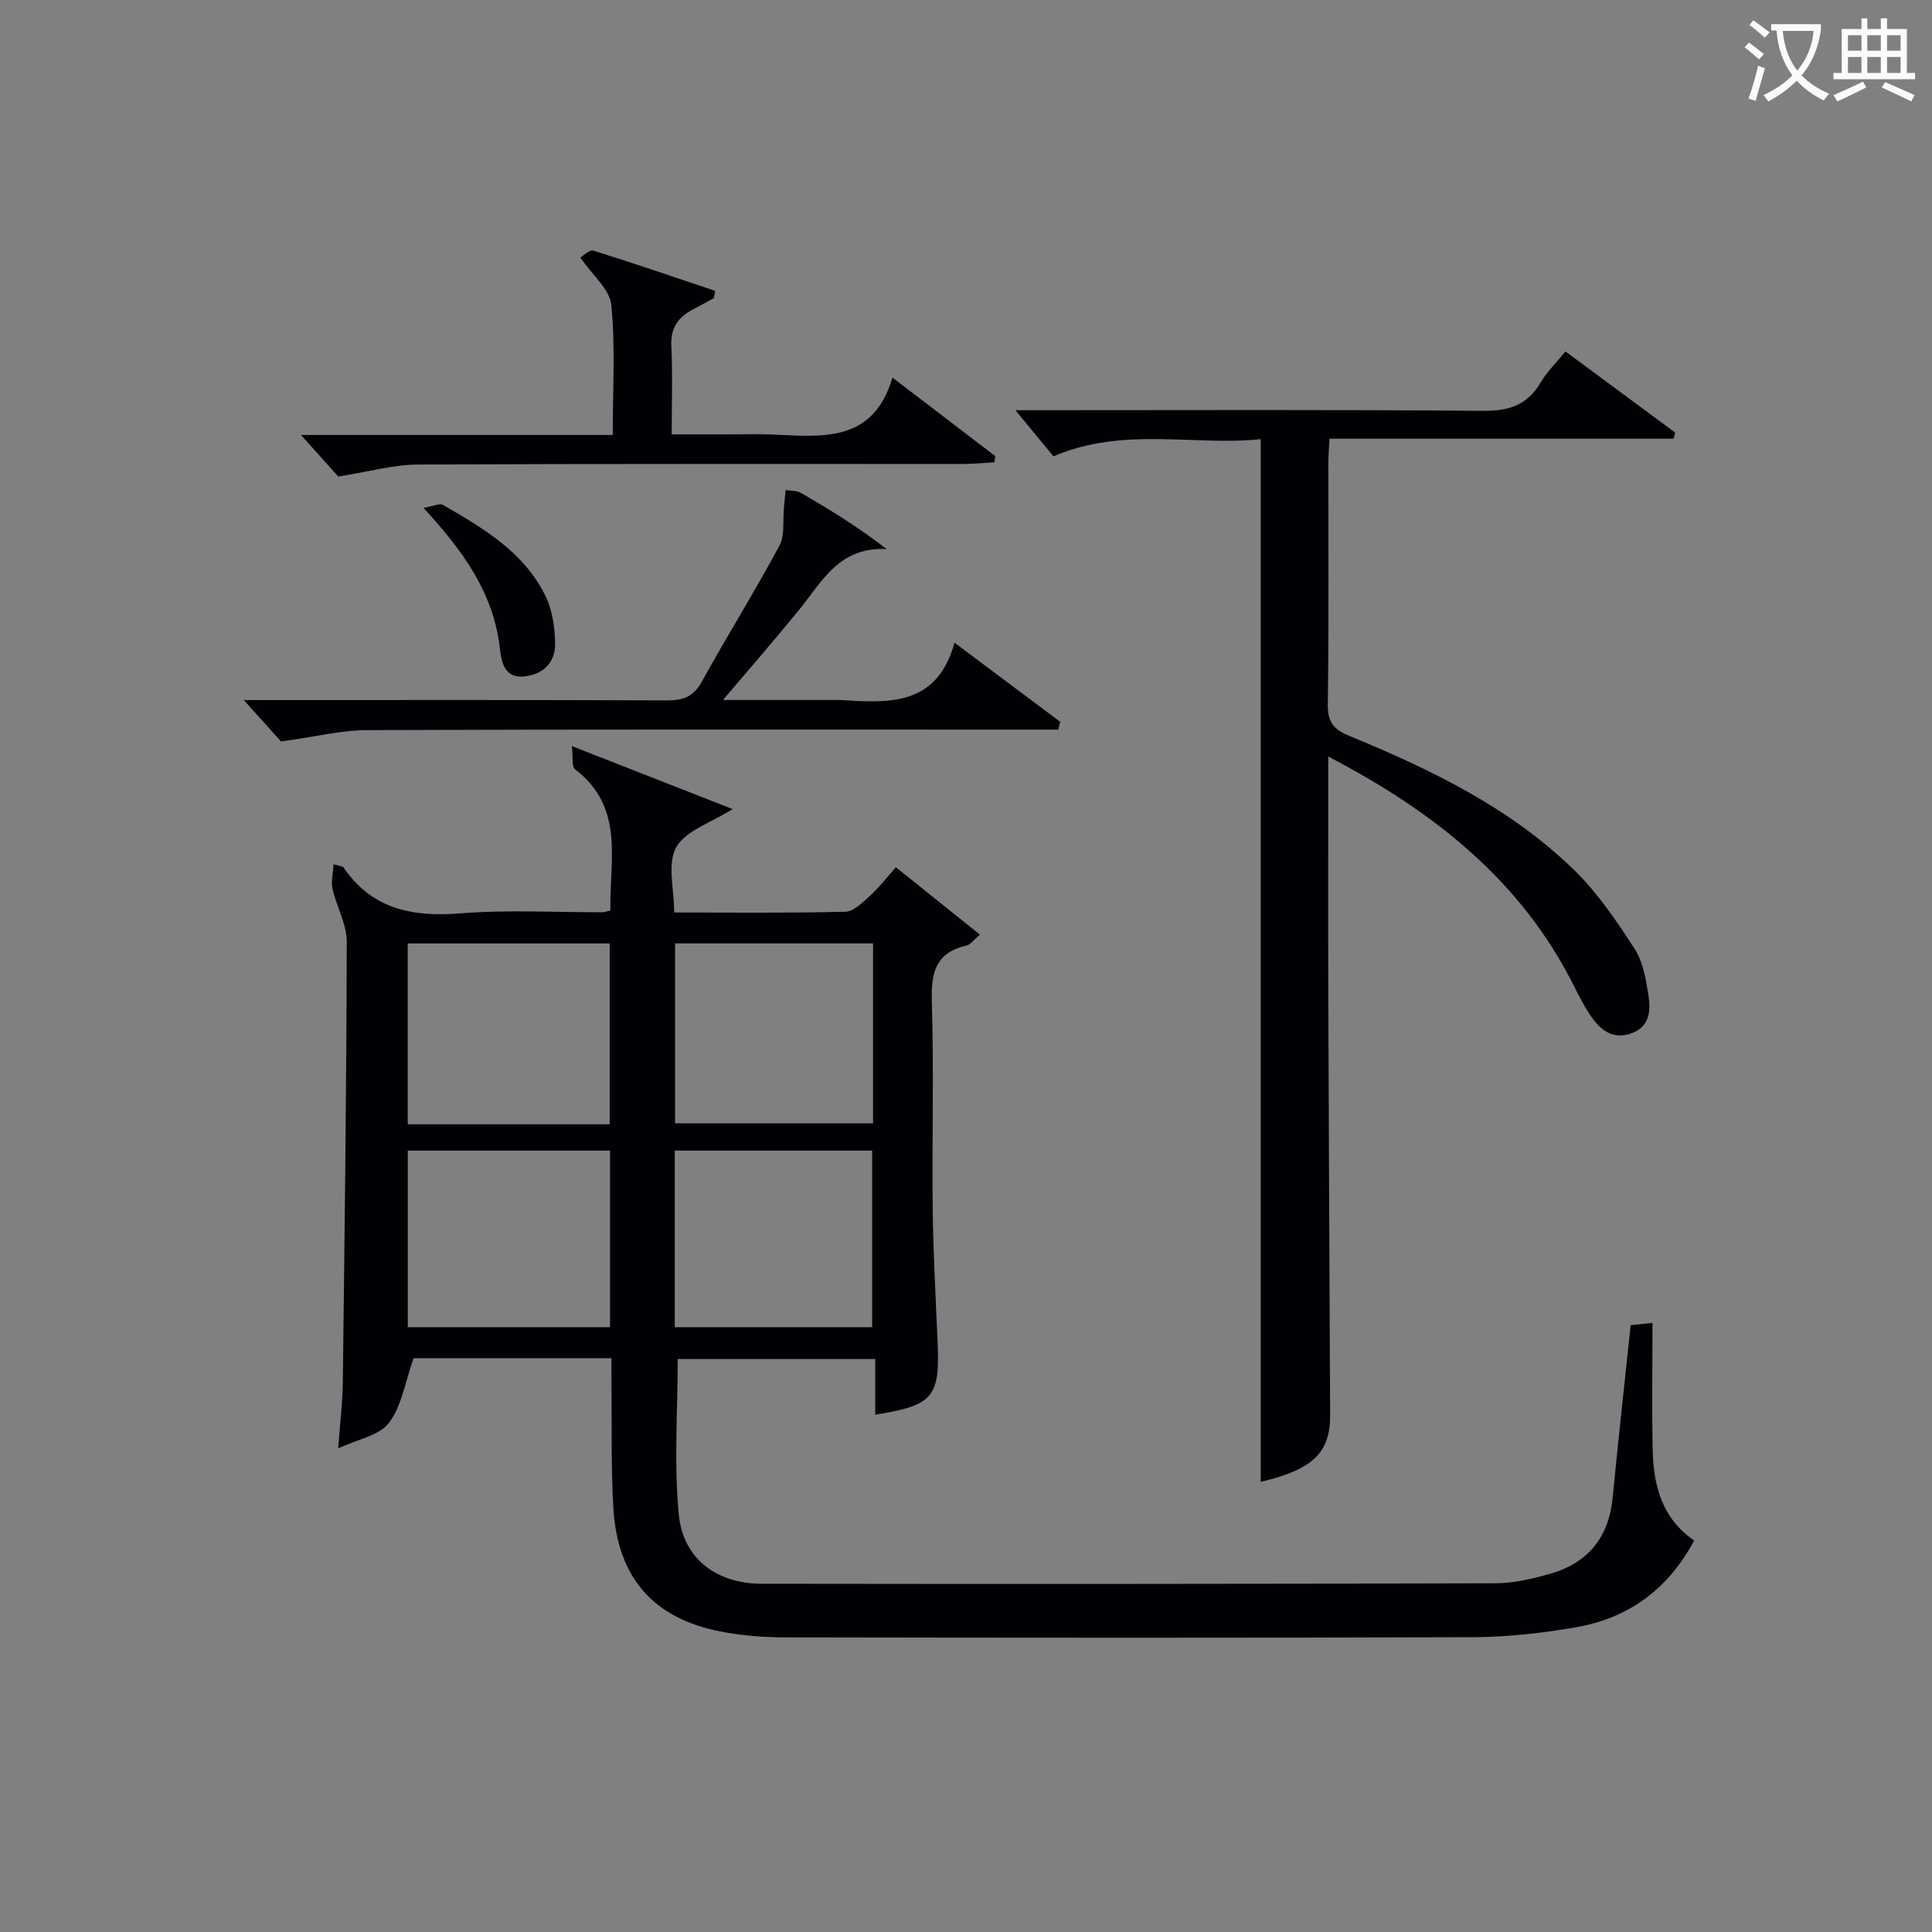
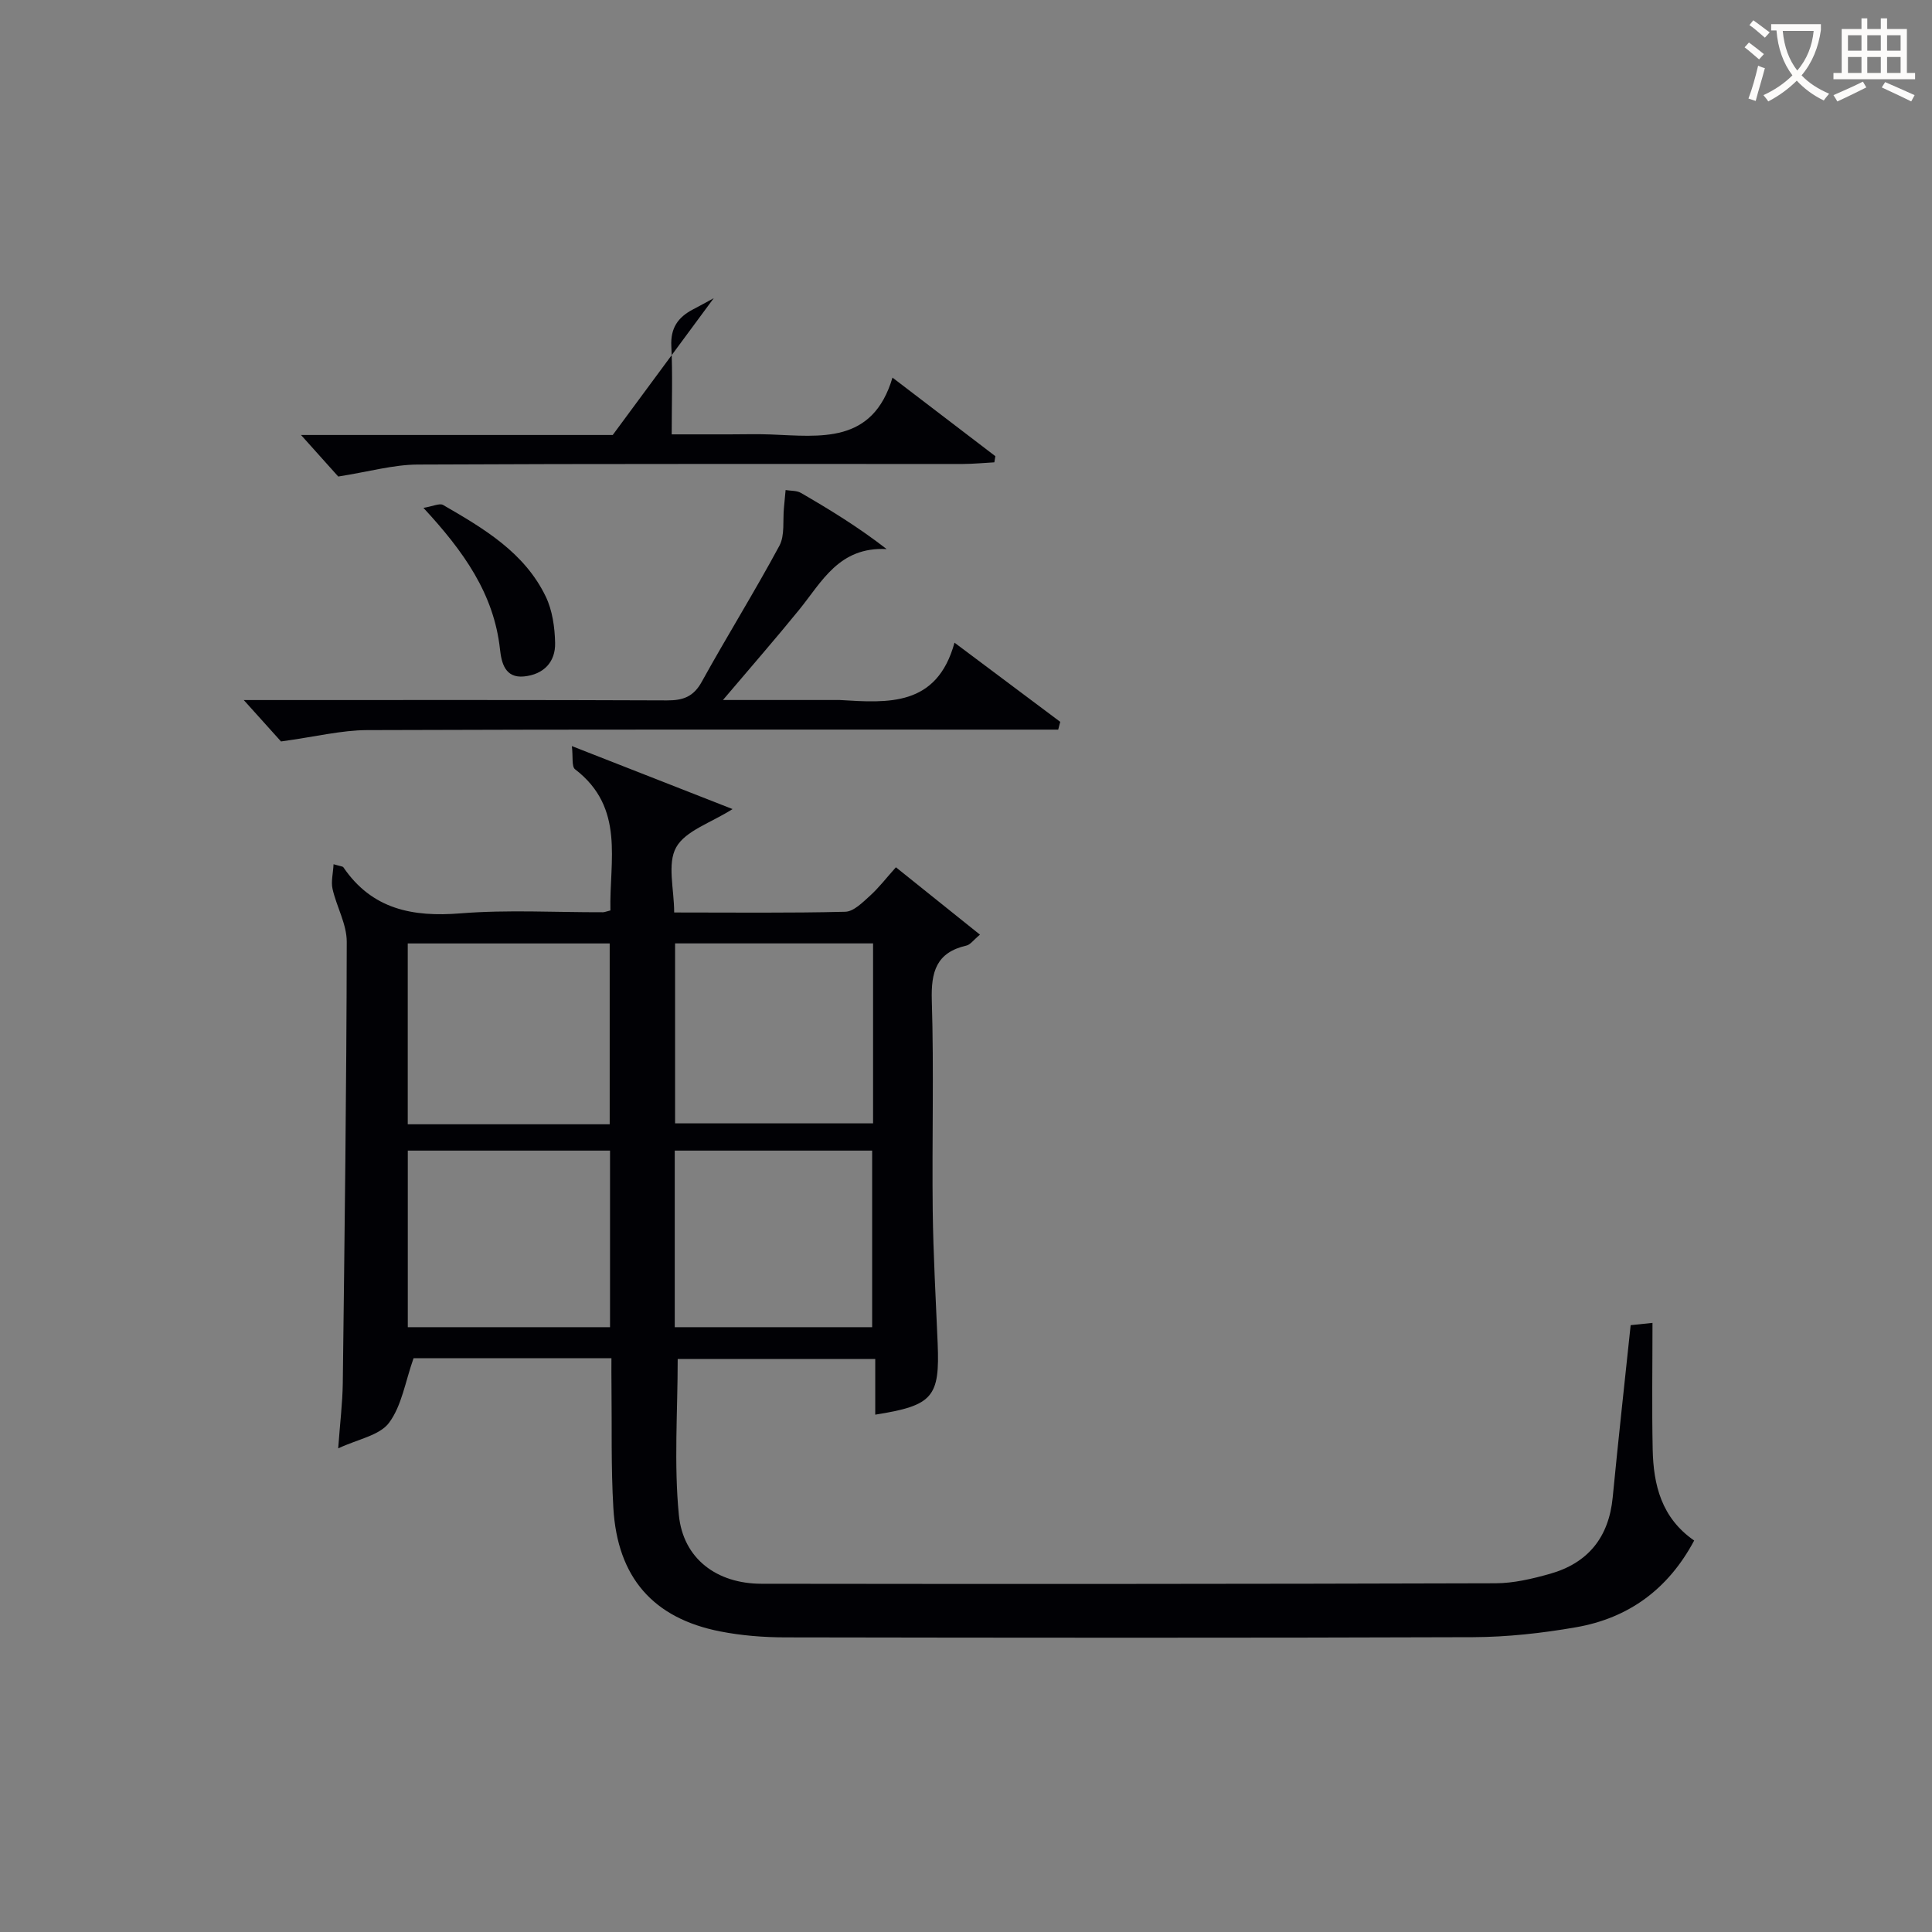
<svg xmlns="http://www.w3.org/2000/svg" enable-background="new 0 0 400 400" viewBox="0 0 400 400">
  <rect x="0" y="0" width="400" height="400" fill="#808080" stroke="none" />
  <g fill="#010105">
    <path d="m126.59 281.21c-14.39 0-28.16 0-40.97 0-1.72 4.86-2.44 9.84-5.08 13.37-1.96 2.62-6.43 3.37-10.52 5.29.38-5.28.89-9.37.95-13.47.37-30.47.77-60.94.82-91.41.01-3.64-2.11-7.26-2.94-10.95-.34-1.51.11-3.2.21-5.11 1.45.43 1.89.43 2.03.63 5.93 8.7 14.32 10.34 24.26 9.54 9.77-.78 19.65-.2 29.48-.23.32 0 .65-.15 1.55-.37-.25-10.23 3.09-21.25-7.32-29.23-.74-.57-.39-2.57-.66-4.8 11.72 4.59 22.25 8.72 33.27 13.04-4.53 2.88-9.76 4.48-11.68 7.93-1.89 3.4-.41 8.66-.41 13.48 12.14 0 23.79.14 35.42-.15 1.74-.04 3.6-1.94 5.11-3.3 1.84-1.66 3.36-3.66 5.38-5.91 5.78 4.63 11.39 9.13 17.4 13.95-1.37 1.14-2 2.08-2.8 2.26-6.25 1.43-7.35 5.44-7.17 11.37.45 14.48.02 28.99.19 43.49.11 9.15.64 18.29 1.02 27.43.47 11.2-.96 12.94-12.92 14.83 0-3.75 0-7.45 0-11.52-14.09 0-27.65 0-40.9 0 0 10.8-.8 21.64.24 32.29.89 9.09 7.89 14.23 17.11 14.24 50.66.07 101.31.05 151.97-.1 3.76-.01 7.59-.92 11.25-1.95 7.89-2.22 12.21-7.55 13.01-15.81 1.14-11.74 2.43-23.46 3.72-35.68.72-.07 1.92-.2 4.52-.47 0 9.02-.14 17.6.04 26.18.15 7.36 1.82 14.21 8.59 18.88-5.37 10.08-13.59 16.07-24.48 17.96-7.01 1.22-14.19 2.02-21.3 2.05-47.49.17-94.98.12-142.47.04-4.47-.01-9.01-.37-13.39-1.23-13.89-2.72-21.28-11.17-22.13-25.54-.5-8.47-.29-16.98-.39-25.48-.03-1.78-.01-3.57-.01-5.54zm-.36-48.44c0-12.61 0-25 0-37.44-14.12 0-27.87 0-41.81 0v37.44zm54.53-37.45c-13.93 0-27.34 0-40.99 0v37.26h40.99c0-12.55 0-24.66 0-37.26zm-96.33 42.9v36.56h41.87c0-12.26 0-24.3 0-36.56-14.04 0-27.77 0-41.87 0zm96.14 36.56c0-12.45 0-24.47 0-36.56-13.76 0-27.17 0-40.87 0v36.56z" />
-     <path d="m275 156.63c0 17.16-.04 33.31.01 49.46.1 28.98.25 57.96.38 86.94.03 7.78-3.65 11.25-14.37 13.77 0-71.68 0-143.44 0-215.88-13.73 1.48-28.3-2.69-42.92 3.56-2.4-2.91-5.12-6.21-7.87-9.55h4.28c30.82 0 61.63-.14 92.45.13 5.36.05 9.21-1.12 11.98-5.82 1.33-2.25 3.27-4.14 5.17-6.48 7.73 5.72 15.24 11.27 22.74 16.82-.12.42-.25.84-.37 1.25-23.65 0-47.3 0-71.23 0-.1 2.17-.23 3.63-.23 5.08-.01 16.66.12 33.32-.11 49.97-.05 3.61 1.21 5.14 4.39 6.45 16.97 6.99 33.49 14.94 46.77 27.96 4.8 4.71 8.67 10.47 12.36 16.15 1.72 2.65 2.31 6.19 2.83 9.42.5 3.14.45 6.57-3.34 8.02-4.06 1.55-6.7-.72-8.77-3.83-1.19-1.79-2.18-3.72-3.14-5.64-10.92-21.97-28.97-36.29-51.01-47.78z" />
    <path d="m58.18 153.51c-1.68-1.87-4.42-4.91-7.71-8.57h5.67c27.32 0 54.65-.05 81.97.07 3.33.01 5.48-.76 7.19-3.87 5.22-9.45 10.94-18.63 16.06-28.14 1.17-2.17.68-5.24.95-7.9.12-1.21.23-2.43.34-3.64 1.06.18 2.29.08 3.17.59 5.95 3.45 11.82 7.03 17.75 11.63-9.87-.51-13.4 6.77-18.11 12.56-4.9 6.03-10.01 11.88-15.78 18.69h23.18c.33 0 .67-.02 1 0 10.01.61 20.11 1.41 23.76-11.87 7.98 5.97 14.94 11.18 21.89 16.39-.14.54-.28 1.07-.42 1.61-2.2 0-4.4 0-6.61 0-45.49 0-90.97-.07-136.46.1-5.34.02-10.67 1.37-17.84 2.35z" />
-     <path d="m147.77 61.74c-1.45.79-2.89 1.59-4.35 2.35-3.06 1.61-4.62 3.85-4.43 7.58.29 5.8.08 11.63.08 18.26h11.99c2.83 0 5.67-.09 8.49.02 10.32.4 21.13 2.04 25.23-11.77 7.68 5.87 14.49 11.07 21.3 16.27-.07.42-.14.84-.21 1.27-2.17.12-4.33.33-6.5.34-37.64.02-75.29-.07-112.93.12-5.01.03-10.01 1.47-16.41 2.48-1.69-1.89-4.54-5.06-7.71-8.6h64.54c0-9.38.56-18.21-.29-26.91-.32-3.24-3.91-6.17-6.42-9.83.56-.32 1.89-1.69 2.71-1.43 8.45 2.63 16.82 5.52 25.22 8.34-.1.5-.21 1.01-.31 1.51z" />
+     <path d="m147.77 61.74c-1.45.79-2.89 1.59-4.35 2.35-3.06 1.61-4.62 3.85-4.43 7.58.29 5.8.08 11.63.08 18.26h11.99c2.83 0 5.67-.09 8.49.02 10.32.4 21.13 2.04 25.23-11.77 7.68 5.87 14.49 11.07 21.3 16.27-.07.42-.14.84-.21 1.27-2.17.12-4.33.33-6.5.34-37.64.02-75.29-.07-112.93.12-5.01.03-10.01 1.47-16.41 2.48-1.69-1.89-4.54-5.06-7.71-8.6h64.54z" />
    <path d="m87.67 105.15c1.99-.33 3.35-1.02 4.07-.6 8.38 4.85 16.84 9.81 21.25 18.96 1.38 2.86 1.87 6.37 1.94 9.6.09 3.99-2.4 6.53-6.43 6.94-3.98.4-4.68-2.91-4.98-5.6-1.25-11.53-7.55-20.33-15.85-29.3z" />
  </g>
  <path d="m362.1 8.8c1.1.8 2.1 1.6 3.1 2.4l-1 1.1c-1.3-1.1-2.3-2-3-2.5zm1.9 4.8c.5.2.9.4 1.4.5-.6 2.3-1.3 4.5-1.9 6.8l-1.5-.5c.8-2.1 1.4-4.3 2-6.8zm-1-9.4c1.3.9 2.4 1.8 3.4 2.5l-1 1.1c-1.4-1.2-2.4-2.1-3.2-2.6zm3.7 2.2v-1.4h10.3v1.2c-.5 3.6-1.8 6.8-4 9.4 1.5 1.6 3.4 2.8 5.7 3.8-.3.4-.7.8-1.1 1.4-2.3-1.1-4.1-2.5-5.6-4.1-1.6 1.6-3.6 3.1-5.9 4.3-.3-.5-.7-.9-1-1.3 2.4-1.1 4.4-2.5 6-4.1-1.9-2.5-3-5.6-3.3-9.3h-1.1zm8.8 0h-6.4c.3 3.3 1.3 6 3 8.2 2-2.3 3.1-5.1 3.4-8.2z" fill="#fcfbfa" />
  <path d="m385.3 3.8h1.3v2.2h2.8v-2.2h1.3v2.2h4.1v9.1h1.7v1.3h-16.9v-1.3h1.7v-9.1h4.1v-2.2zm.4 13.1.7 1.2c-1.8.9-3.8 1.9-6 2.9-.2-.4-.5-.8-.8-1.3 2.3-1 4.3-1.9 6.1-2.8zm-3.1-6.4h2.8v-3.2h-2.8zm0 4.6h2.8v-3.3h-2.8zm4-4.6h2.8v-3.2h-2.8zm0 4.6h2.8v-3.3h-2.8zm3.7 1.9c2.1.9 4.1 1.8 6.1 2.7l-.7 1.3c-2.2-1.1-4.2-2-6.1-2.9zm3.2-9.7h-2.8v3.2h2.8zm-2.8 7.8h2.8v-3.3h-2.8z" fill="#fcfbfa" />
</svg>